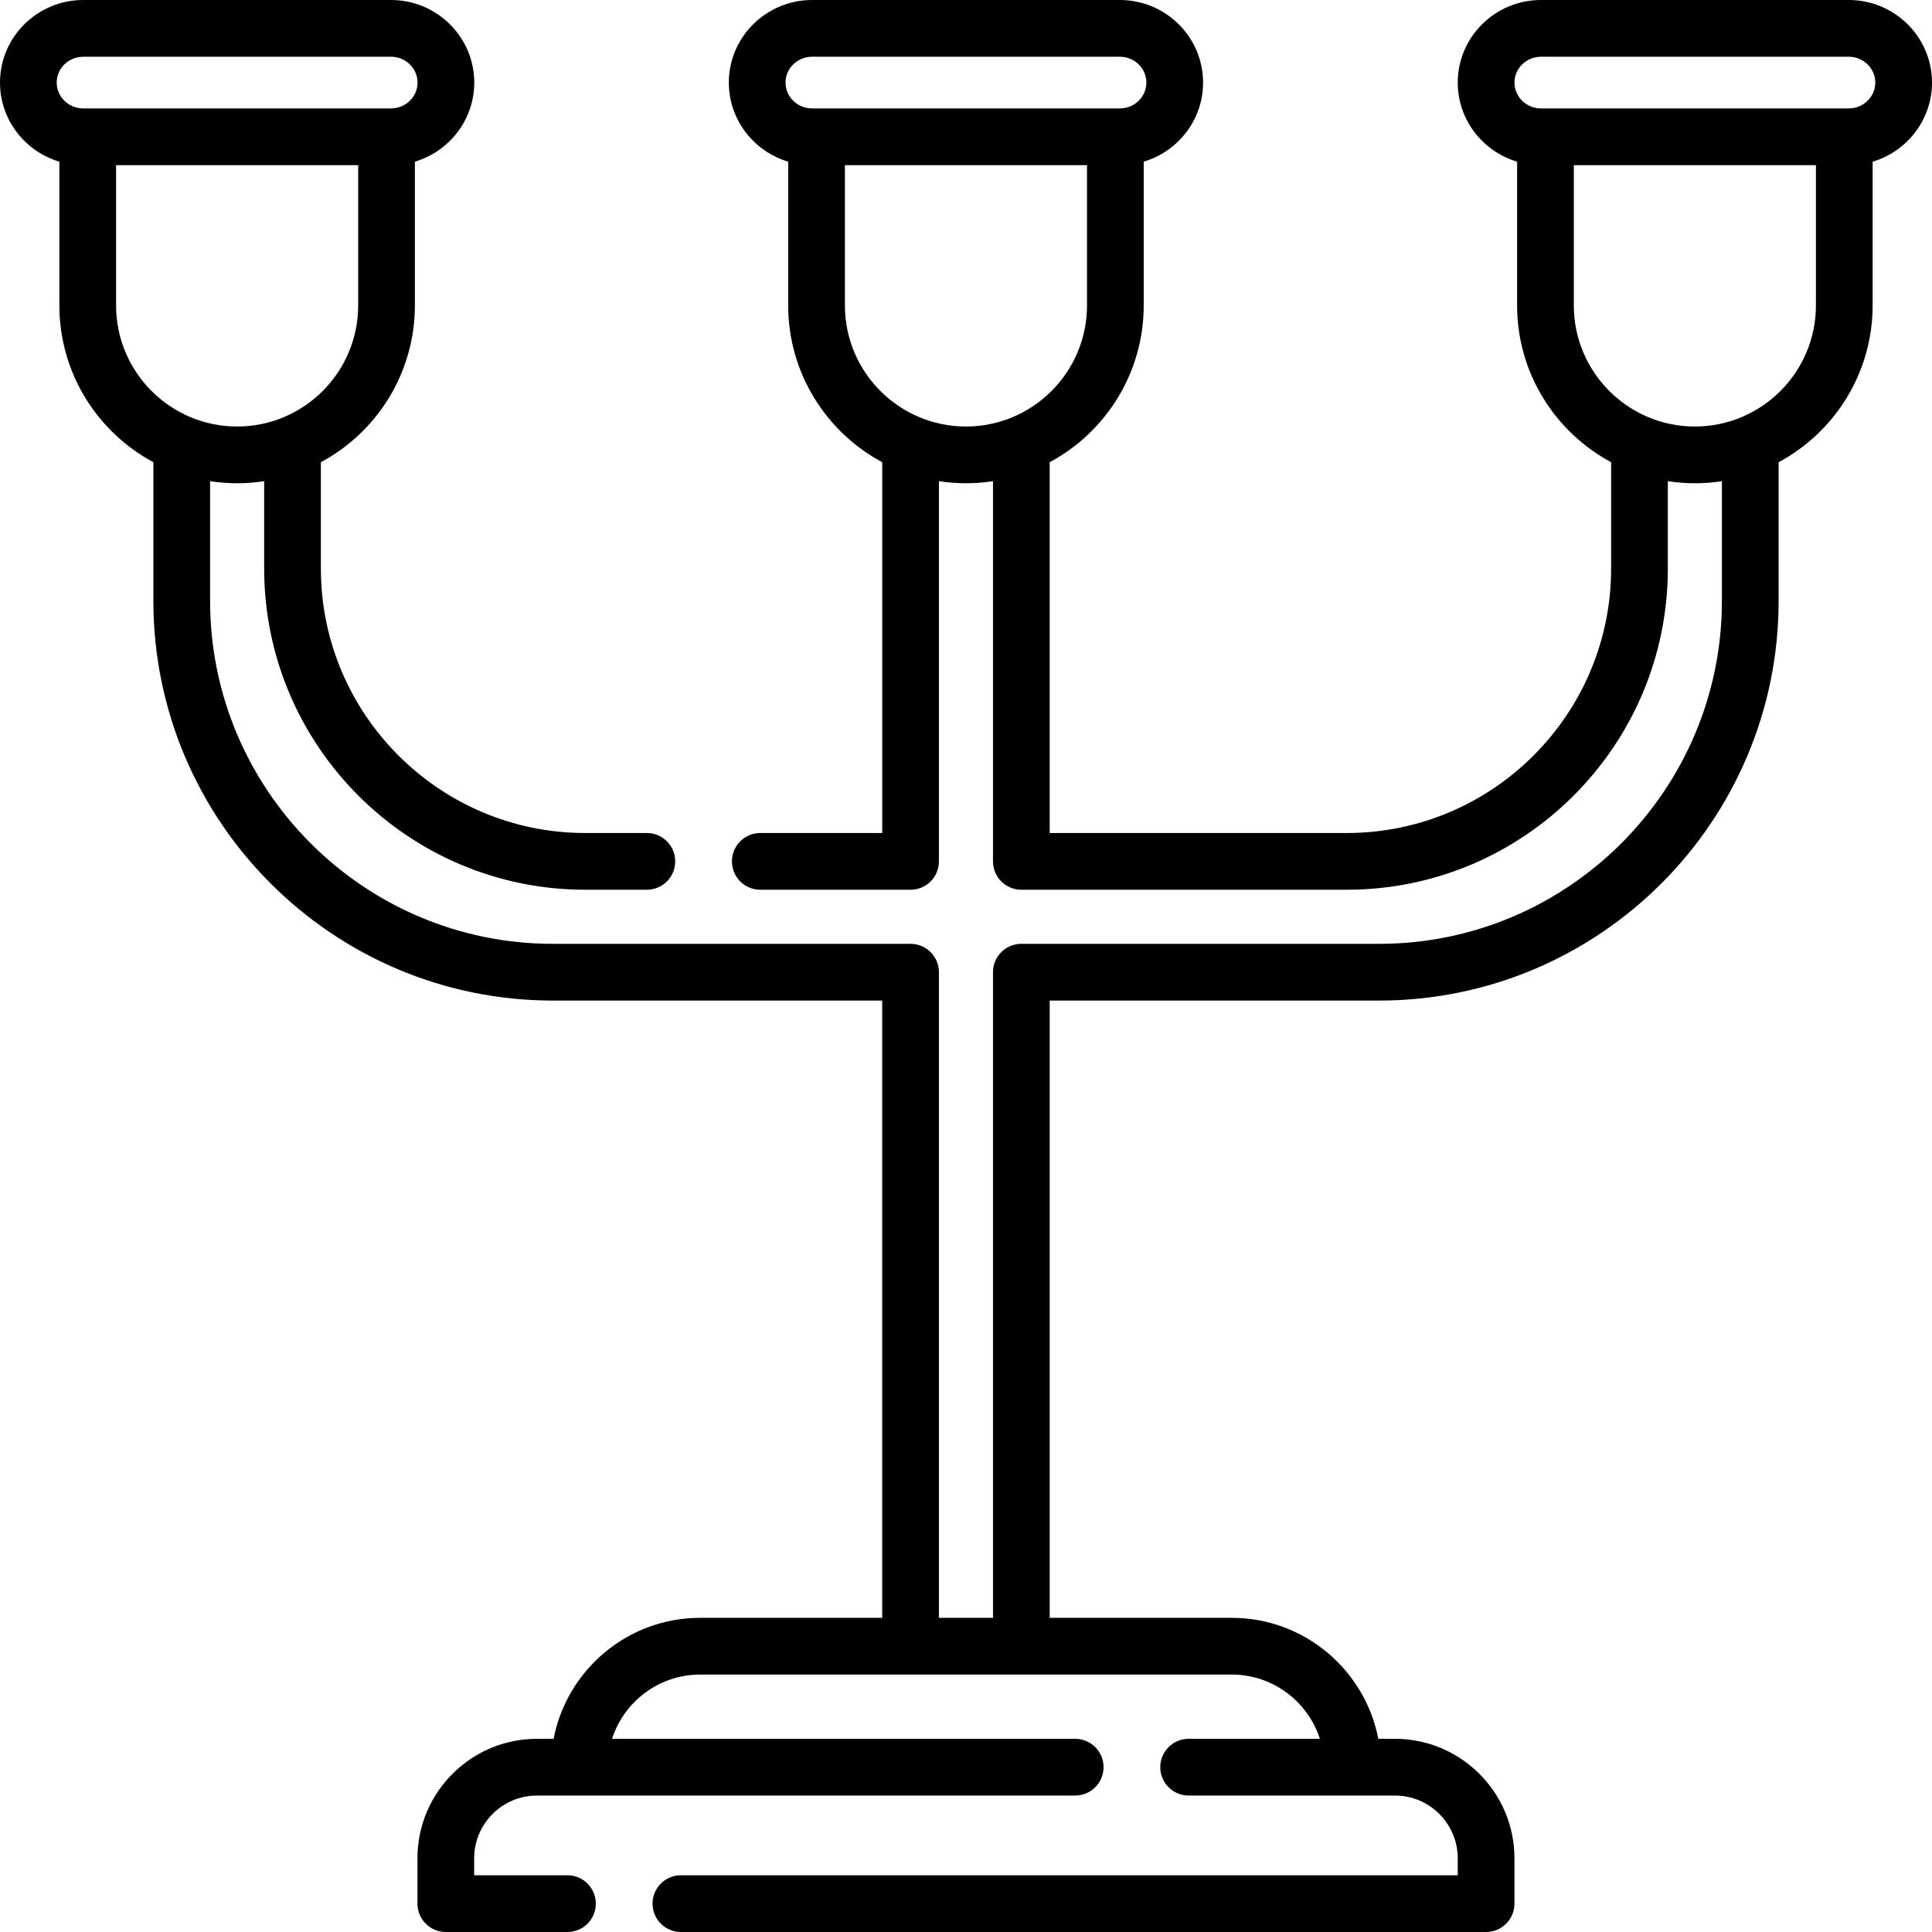
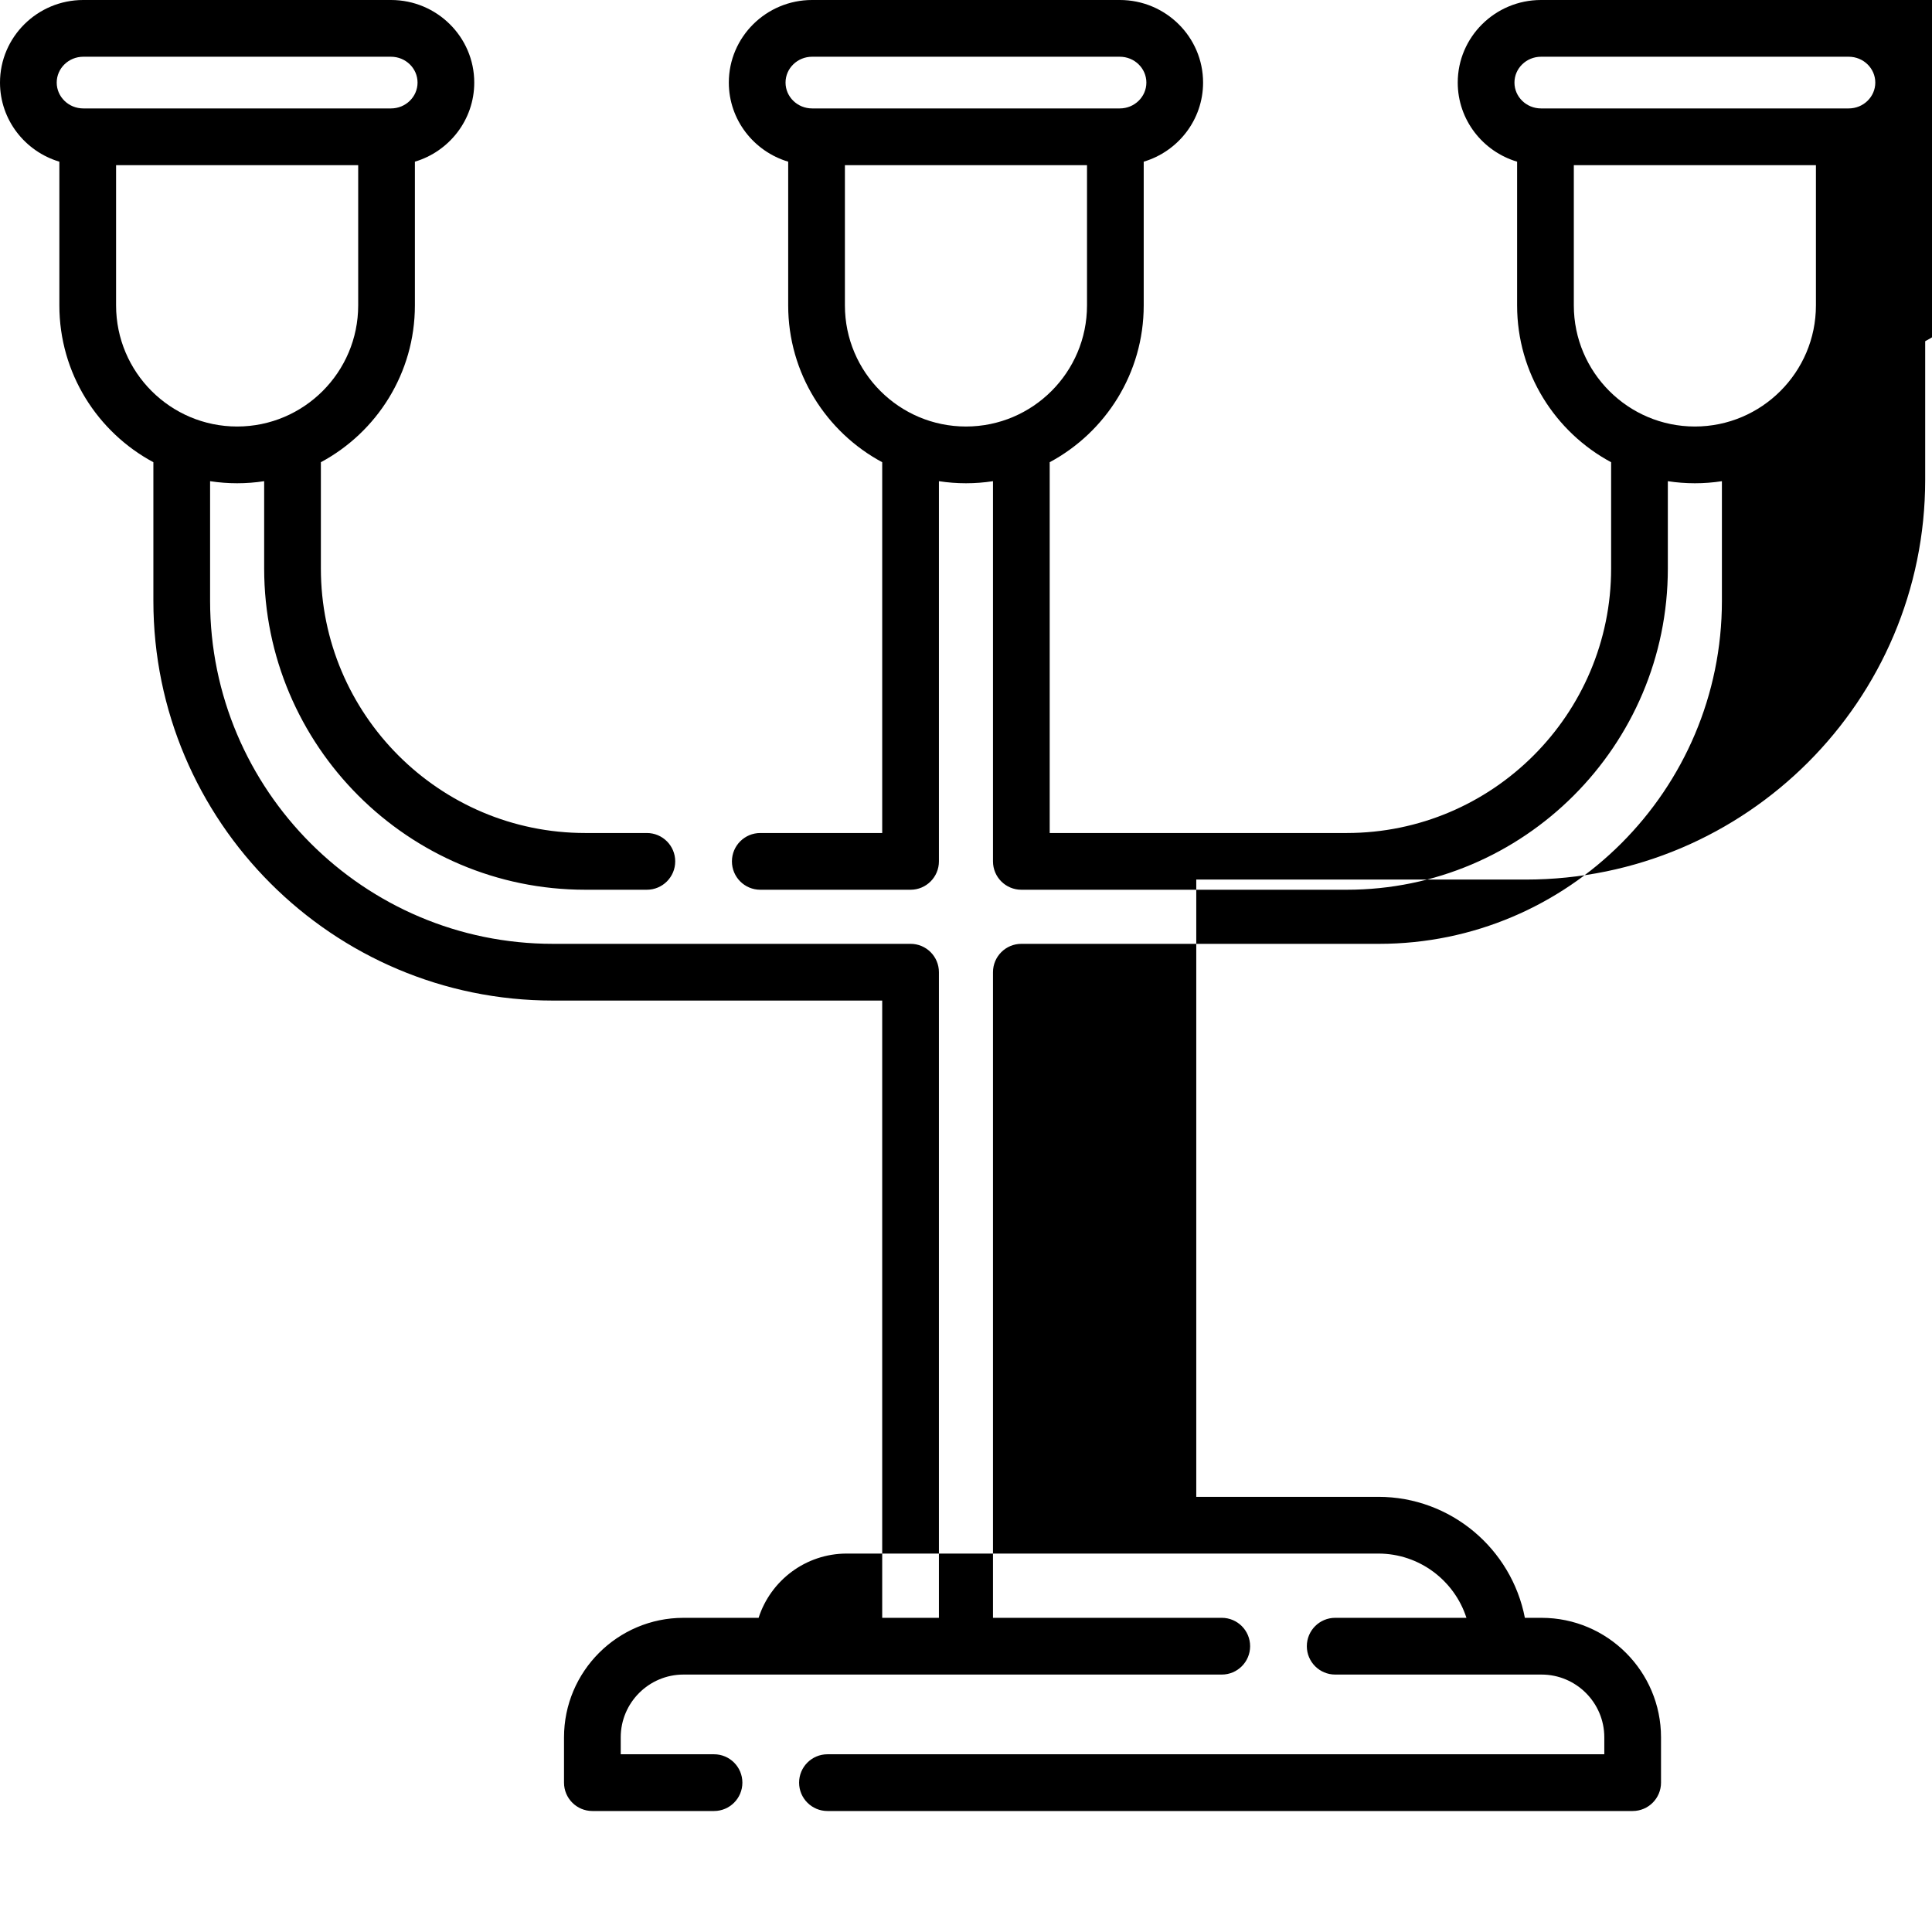
<svg xmlns="http://www.w3.org/2000/svg" id="Capa_1" enable-background="new 0 0 512 512" height="512" viewBox="0 0 512 512" width="512">
-   <path d="m489.934 0h-81.551c-12.167 0-22.067 9.817-22.067 21.885 0 9.884 6.643 18.255 15.733 20.961v38.092c0 17.963 10.101 33.605 24.915 41.556v28.173c0 38.647-31.43 70.089-70.063 70.089h-78.72v-98.263c14.815-7.95 24.915-23.593 24.915-41.556v-38.091c9.09-2.707 15.733-11.077 15.733-20.961.001-12.068-9.898-21.885-22.066-21.885h-81.551c-12.167 0-22.066 9.817-22.066 21.885 0 9.884 6.643 18.254 15.732 20.961v38.092c0 17.963 10.1 33.605 24.915 41.556v98.263h-32.31c-4.15 0-7.515 3.366-7.515 7.517 0 4.152 3.365 7.518 7.515 7.518h39.825c4.15 0 7.515-3.366 7.515-7.518v-100.752c4.739.726 9.591.726 14.329 0v100.752c0 4.152 3.364 7.518 7.515 7.518h86.235c46.92 0 85.092-38.187 85.092-85.124v-23.146c4.739.726 9.591.726 14.329 0v31.719c0 50.115-40.756 90.886-90.851 90.886h-94.805c-4.15 0-7.515 3.366-7.515 7.518v171.098h-14.329v-171.099c0-4.152-3.365-7.518-7.515-7.518h-94.78c-50.095 0-90.851-40.771-90.851-90.886v-31.719c4.739.726 9.591.726 14.33 0v23.146c0 46.938 38.172 85.124 85.091 85.124h16.326c4.15 0 7.515-3.366 7.515-7.518s-3.364-7.517-7.515-7.517h-16.326c-38.632 0-70.062-31.442-70.062-70.089v-28.174c14.815-7.95 24.915-23.593 24.915-41.556v-38.091c9.089-2.707 15.732-11.077 15.732-20.961.001-12.068-9.898-21.885-22.066-21.885h-81.551c-12.167 0-22.066 9.817-22.066 21.885 0 9.884 6.643 18.254 15.732 20.961v38.092c0 17.963 10.1 33.605 24.915 41.556v36.747c0 58.405 47.498 105.921 105.881 105.921h87.265v163.581h-48.243c-19.247 0-35.32 13.822-38.841 32.064h-4.42c-17.457 0-31.66 14.208-31.66 31.672v12.004c0 4.152 3.365 7.518 7.515 7.518h32.239c4.15 0 7.515-3.366 7.515-7.518s-3.364-7.517-7.515-7.517h-24.725v-4.487c0-9.174 7.46-16.637 16.631-16.637h142.65c4.15 0 7.515-3.366 7.515-7.518s-3.365-7.518-7.515-7.518h-122.743c3.182-9.868 12.446-17.028 23.355-17.028h140.874c10.909 0 20.173 7.16 23.355 17.028h-34.782c-4.15 0-7.515 3.366-7.515 7.518s3.364 7.518 7.515 7.518h54.687c9.17 0 16.631 7.463 16.631 16.637v4.487h-205.874c-4.15 0-7.515 3.366-7.515 7.517 0 4.152 3.365 7.518 7.515 7.518h213.388c4.15 0 7.515-3.366 7.515-7.518v-12.004c0-17.464-14.202-31.672-31.66-31.672h-4.42c-3.521-18.241-19.594-32.064-38.841-32.064h-48.243v-163.582h87.29c58.383 0 105.881-47.516 105.881-105.921v-36.747c14.815-7.95 24.915-23.593 24.915-41.556v-38.091c9.09-2.707 15.733-11.077 15.733-20.961 0-12.068-9.899-21.885-22.066-21.885zm-274.722 15.035h81.551c3.88 0 7.037 3.073 7.037 6.849s-3.157 6.85-7.037 6.85h-81.551c-3.88 0-7.037-3.073-7.037-6.85s3.157-6.849 7.037-6.849zm40.776 97.996c-17.689 0-32.08-14.397-32.08-32.092v-37.17h64.16v37.169c0 17.696-14.391 32.093-32.08 32.093zm-233.922-84.297c-3.88 0-7.037-3.073-7.037-6.85s3.157-6.849 7.037-6.849h81.551c3.88 0 7.037 3.073 7.037 6.849s-3.157 6.85-7.037 6.85zm8.696 52.204v-37.169h64.161v37.169c0 17.696-14.391 32.092-32.08 32.092-17.69.001-32.081-14.396-32.081-32.092zm450.476 0c0 17.696-14.391 32.092-32.08 32.092s-32.08-14.397-32.08-32.092v-37.169h64.16zm8.696-52.204h-81.551c-3.88 0-7.037-3.073-7.037-6.85s3.157-6.849 7.037-6.849h81.551c3.88 0 7.037 3.073 7.037 6.849s-3.157 6.85-7.037 6.85z" />
+   <path d="m489.934 0h-81.551c-12.167 0-22.067 9.817-22.067 21.885 0 9.884 6.643 18.255 15.733 20.961v38.092c0 17.963 10.101 33.605 24.915 41.556v28.173c0 38.647-31.43 70.089-70.063 70.089h-78.72v-98.263c14.815-7.95 24.915-23.593 24.915-41.556v-38.091c9.09-2.707 15.733-11.077 15.733-20.961.001-12.068-9.898-21.885-22.066-21.885h-81.551c-12.167 0-22.066 9.817-22.066 21.885 0 9.884 6.643 18.254 15.732 20.961v38.092c0 17.963 10.1 33.605 24.915 41.556v98.263h-32.31c-4.15 0-7.515 3.366-7.515 7.517 0 4.152 3.365 7.518 7.515 7.518h39.825c4.15 0 7.515-3.366 7.515-7.518v-100.752c4.739.726 9.591.726 14.329 0v100.752c0 4.152 3.364 7.518 7.515 7.518h86.235c46.92 0 85.092-38.187 85.092-85.124v-23.146c4.739.726 9.591.726 14.329 0v31.719c0 50.115-40.756 90.886-90.851 90.886h-94.805c-4.15 0-7.515 3.366-7.515 7.518v171.098h-14.329v-171.099c0-4.152-3.365-7.518-7.515-7.518h-94.78c-50.095 0-90.851-40.771-90.851-90.886v-31.719c4.739.726 9.591.726 14.33 0v23.146c0 46.938 38.172 85.124 85.091 85.124h16.326c4.15 0 7.515-3.366 7.515-7.518s-3.364-7.517-7.515-7.517h-16.326c-38.632 0-70.062-31.442-70.062-70.089v-28.174c14.815-7.95 24.915-23.593 24.915-41.556v-38.091c9.089-2.707 15.732-11.077 15.732-20.961.001-12.068-9.898-21.885-22.066-21.885h-81.551c-12.167 0-22.066 9.817-22.066 21.885 0 9.884 6.643 18.254 15.732 20.961v38.092c0 17.963 10.1 33.605 24.915 41.556v36.747c0 58.405 47.498 105.921 105.881 105.921h87.265v163.581h-48.243h-4.42c-17.457 0-31.66 14.208-31.66 31.672v12.004c0 4.152 3.365 7.518 7.515 7.518h32.239c4.15 0 7.515-3.366 7.515-7.518s-3.364-7.517-7.515-7.517h-24.725v-4.487c0-9.174 7.46-16.637 16.631-16.637h142.65c4.15 0 7.515-3.366 7.515-7.518s-3.365-7.518-7.515-7.518h-122.743c3.182-9.868 12.446-17.028 23.355-17.028h140.874c10.909 0 20.173 7.16 23.355 17.028h-34.782c-4.15 0-7.515 3.366-7.515 7.518s3.364 7.518 7.515 7.518h54.687c9.17 0 16.631 7.463 16.631 16.637v4.487h-205.874c-4.15 0-7.515 3.366-7.515 7.517 0 4.152 3.365 7.518 7.515 7.518h213.388c4.15 0 7.515-3.366 7.515-7.518v-12.004c0-17.464-14.202-31.672-31.66-31.672h-4.42c-3.521-18.241-19.594-32.064-38.841-32.064h-48.243v-163.582h87.29c58.383 0 105.881-47.516 105.881-105.921v-36.747c14.815-7.95 24.915-23.593 24.915-41.556v-38.091c9.09-2.707 15.733-11.077 15.733-20.961 0-12.068-9.899-21.885-22.066-21.885zm-274.722 15.035h81.551c3.88 0 7.037 3.073 7.037 6.849s-3.157 6.85-7.037 6.85h-81.551c-3.88 0-7.037-3.073-7.037-6.85s3.157-6.849 7.037-6.849zm40.776 97.996c-17.689 0-32.08-14.397-32.08-32.092v-37.17h64.16v37.169c0 17.696-14.391 32.093-32.08 32.093zm-233.922-84.297c-3.88 0-7.037-3.073-7.037-6.85s3.157-6.849 7.037-6.849h81.551c3.88 0 7.037 3.073 7.037 6.849s-3.157 6.85-7.037 6.85zm8.696 52.204v-37.169h64.161v37.169c0 17.696-14.391 32.092-32.08 32.092-17.69.001-32.081-14.396-32.081-32.092zm450.476 0c0 17.696-14.391 32.092-32.08 32.092s-32.08-14.397-32.08-32.092v-37.169h64.16zm8.696-52.204h-81.551c-3.88 0-7.037-3.073-7.037-6.85s3.157-6.849 7.037-6.849h81.551c3.88 0 7.037 3.073 7.037 6.849s-3.157 6.85-7.037 6.85z" />
</svg>